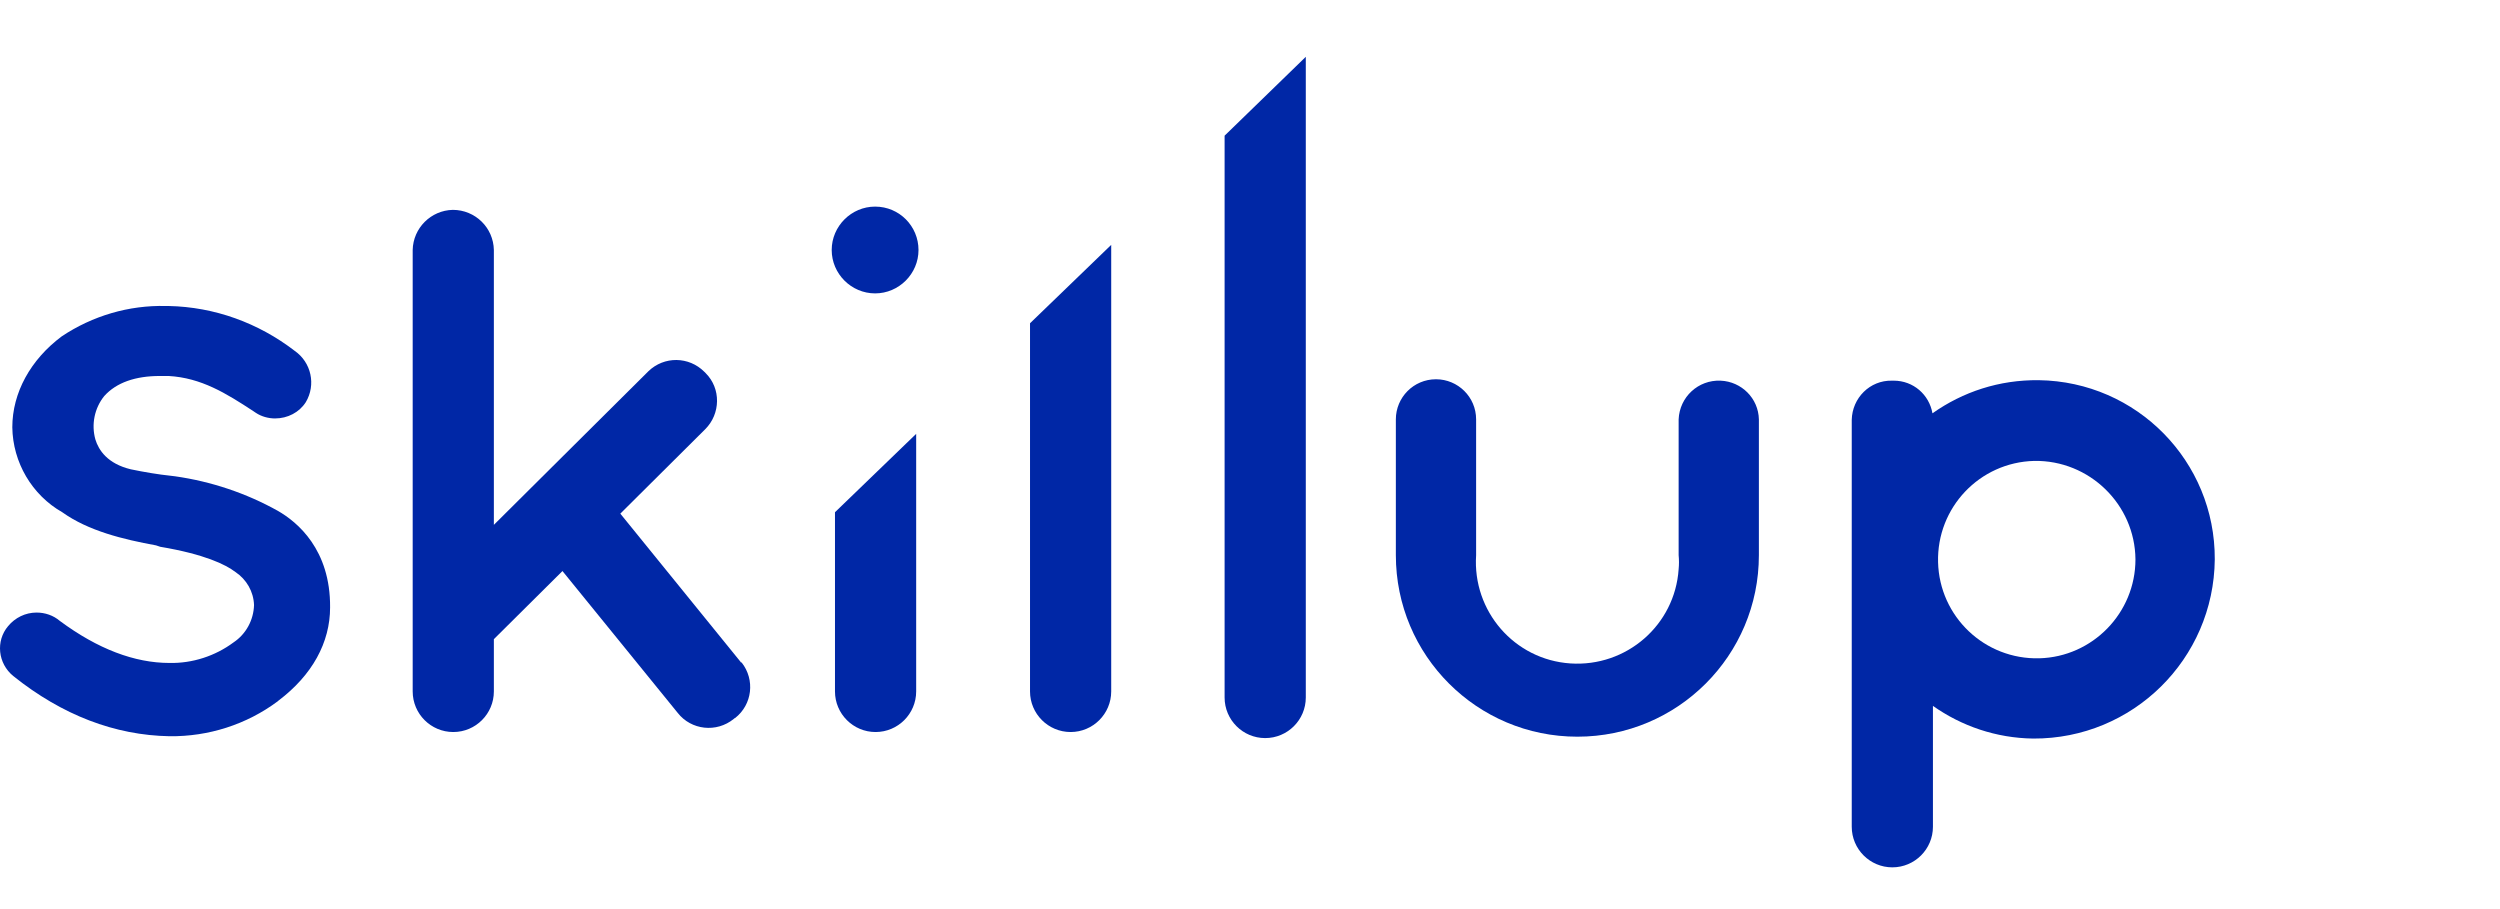
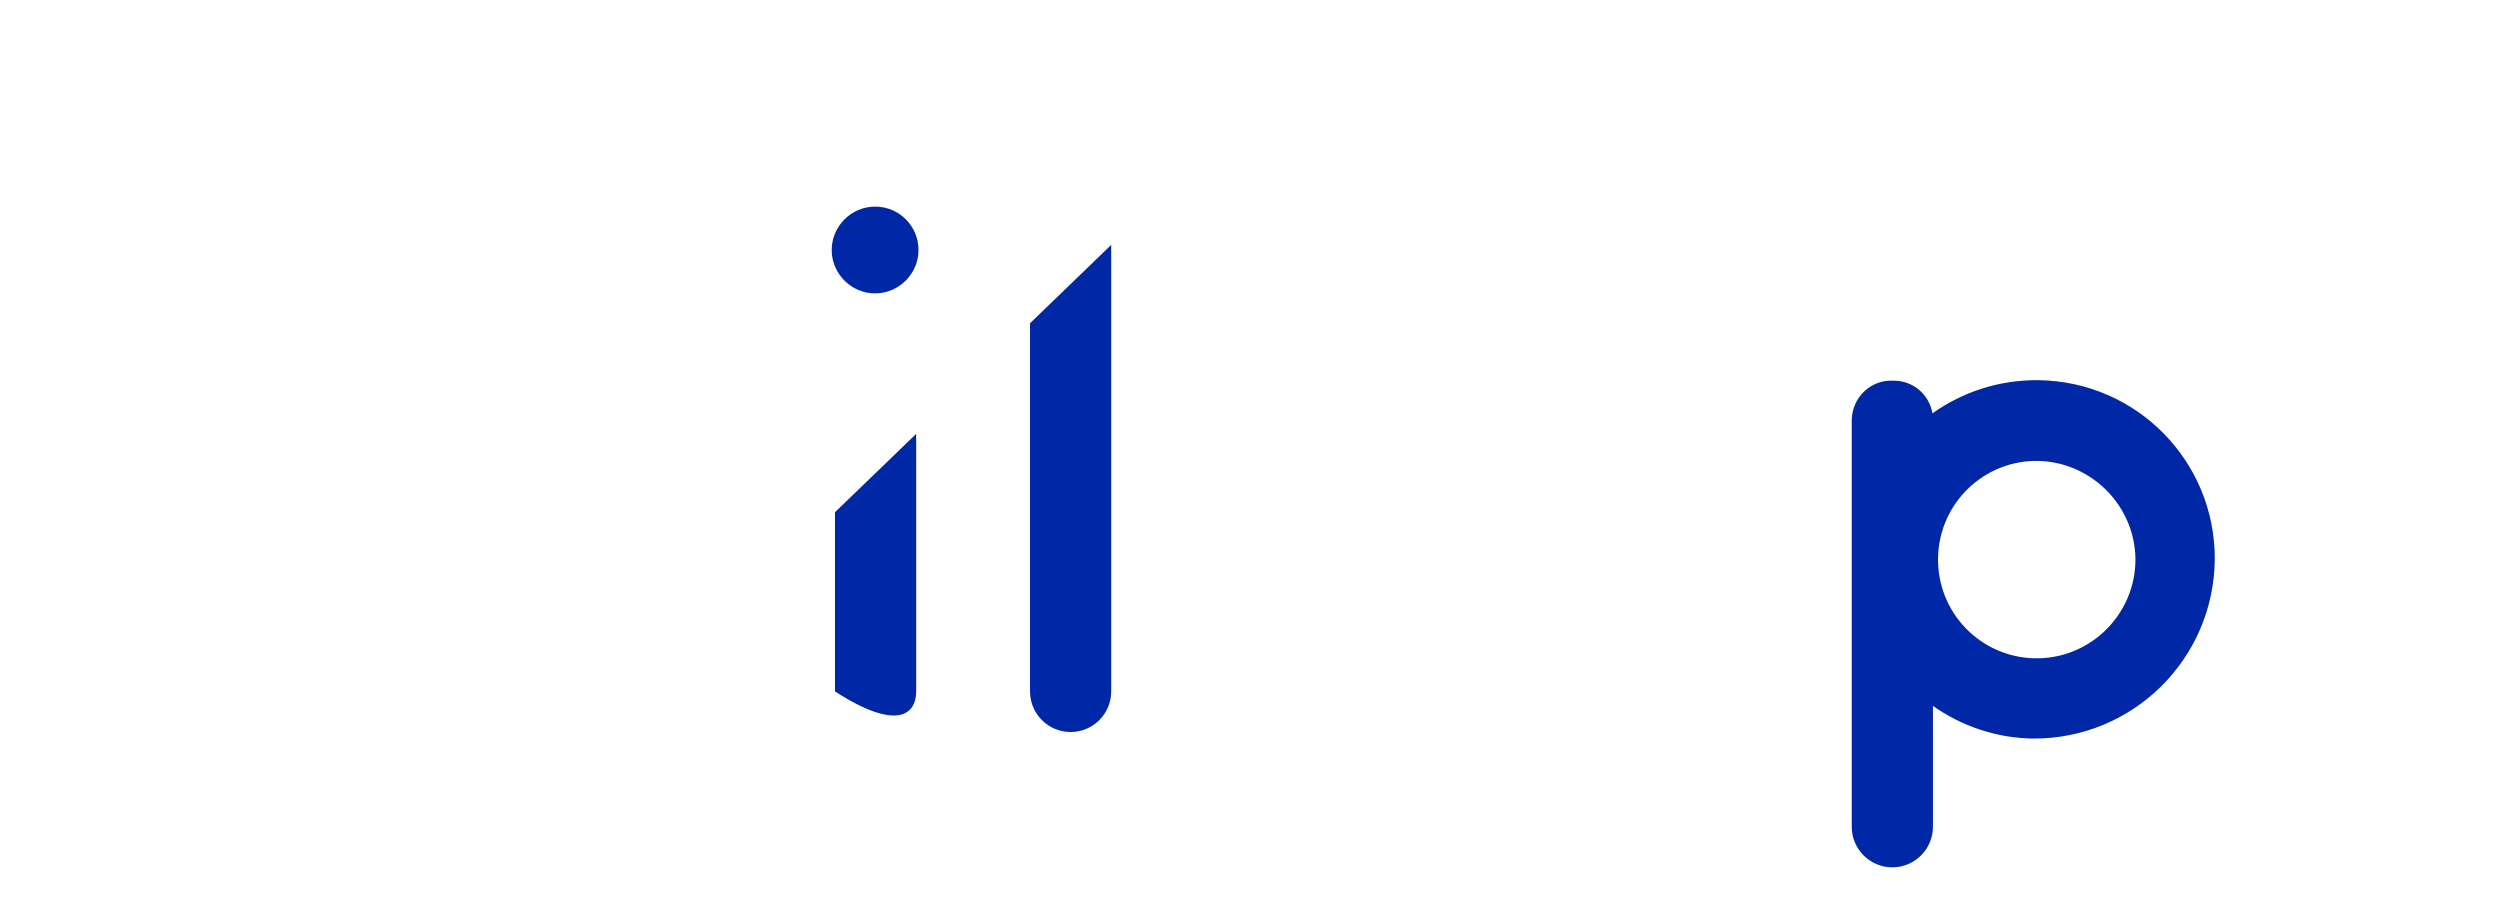
<svg xmlns="http://www.w3.org/2000/svg" width="132" height="48" viewBox="0 0 132 48" fill="none">
-   <path d="M14.669 26.972C12.994 26.036 11.146 25.42 9.249 25.149L9.052 25.125C8.337 25.051 7.623 24.927 6.908 24.78C5.677 24.484 5.208 23.77 5.036 23.203C4.814 22.415 4.987 21.552 5.504 20.912C6.145 20.197 7.155 19.852 8.436 19.852H8.904C10.629 19.951 11.934 20.764 13.364 21.7L13.511 21.799C13.807 21.996 14.177 22.094 14.521 22.094C15.187 22.094 15.803 21.774 16.148 21.232C16.69 20.32 16.443 19.138 15.556 18.522C13.634 17.044 11.319 16.206 8.904 16.157H8.756C6.81 16.107 4.888 16.674 3.262 17.758C1.611 18.99 0.65 20.739 0.65 22.562C0.675 24.41 1.685 26.135 3.287 27.046C4.666 28.032 6.49 28.475 8.239 28.796L8.461 28.87C10.801 29.264 11.91 29.806 12.427 30.2C13.018 30.594 13.388 31.235 13.413 31.949C13.388 32.738 12.994 33.477 12.329 33.92C11.368 34.635 10.161 35.029 8.953 35.004C7.105 35.004 5.159 34.265 3.163 32.787C2.819 32.491 2.375 32.343 1.932 32.343C1.34 32.343 0.798 32.614 0.429 33.058C-0.237 33.846 -0.113 35.029 0.7 35.694C3.287 37.764 6.071 38.823 8.953 38.873C10.998 38.897 13.018 38.257 14.669 37.025L14.694 37C16.492 35.645 17.429 33.92 17.429 32.072C17.453 29.017 15.704 27.564 14.669 26.972Z" fill="#0027A6" />
-   <path d="M39.11 34.955L32.753 27.12L37.237 22.661C38.05 21.848 38.075 20.517 37.262 19.704L37.188 19.63C36.375 18.817 35.069 18.793 34.231 19.606L34.207 19.63L26.076 27.712V13.2C26.052 12.017 25.091 11.081 23.908 11.081C22.75 11.106 21.814 12.042 21.79 13.2V36.507C21.79 37.69 22.75 38.651 23.933 38.651C25.116 38.651 26.076 37.69 26.076 36.507V33.748L29.698 30.151L35.784 37.641C36.498 38.552 37.829 38.7 38.74 37.961C38.765 37.936 38.789 37.912 38.814 37.912C39.726 37.197 39.874 35.891 39.159 34.98C39.135 34.98 39.11 34.98 39.11 34.955Z" fill="#0027A6" />
-   <path d="M90.849 20.099C89.666 20.049 88.681 20.961 88.632 22.143V29.313C88.656 29.559 88.656 29.806 88.632 30.052C88.434 33.009 85.872 35.226 82.916 35.029C79.959 34.832 77.742 32.27 77.939 29.313V22.143C77.939 20.961 76.978 20.025 75.82 20.025C74.637 20.025 73.701 20.985 73.701 22.143V29.313C73.701 34.61 77.988 38.897 83.285 38.897C88.582 38.897 92.869 34.61 92.869 29.313V22.143C92.845 21.035 91.958 20.148 90.849 20.099Z" fill="#0027A6" />
  <path d="M107.652 20.074C105.557 20.049 103.636 20.69 102.034 21.823C101.862 20.838 101.024 20.099 99.989 20.099H99.891C98.733 20.074 97.797 21.01 97.772 22.168V43.652C97.772 44.835 98.733 45.796 99.915 45.796C101.098 45.796 102.059 44.835 102.059 43.652V37.271C103.562 38.33 105.385 38.971 107.356 38.996C112.604 39.02 116.891 34.807 116.94 29.535C116.965 24.361 112.826 20.148 107.652 20.074ZM107.676 34.758C104.794 34.832 102.404 32.565 102.33 29.683C102.256 26.8 104.523 24.41 107.405 24.336C110.313 24.287 112.727 26.628 112.752 29.535C112.752 32.368 110.485 34.684 107.676 34.758Z" fill="#0027A6" />
  <path d="M54.385 36.507C54.385 37.69 55.346 38.651 56.529 38.651C57.711 38.651 58.672 37.69 58.672 36.507V12.929L54.385 17.068L54.385 36.507Z" fill="#0027A6" />
-   <path d="M44.087 36.507C44.087 37.69 45.048 38.651 46.23 38.651C47.413 38.651 48.374 37.69 48.374 36.507V22.907L44.087 27.046L44.087 36.507Z" fill="#0027A6" />
-   <path d="M64.659 7.164V36.828C64.659 38.01 65.62 38.971 66.802 38.971C67.985 38.971 68.946 38.01 68.946 36.828V3L64.659 7.164Z" fill="#0027A6" />
+   <path d="M44.087 36.507C47.413 38.651 48.374 37.69 48.374 36.507V22.907L44.087 27.046L44.087 36.507Z" fill="#0027A6" />
  <path d="M48.497 13.2C48.497 14.457 47.462 15.491 46.206 15.491C44.949 15.491 43.914 14.457 43.914 13.2C43.914 11.944 44.949 10.909 46.206 10.909C47.487 10.909 48.497 11.944 48.497 13.2Z" fill="#0027A6" />
</svg>